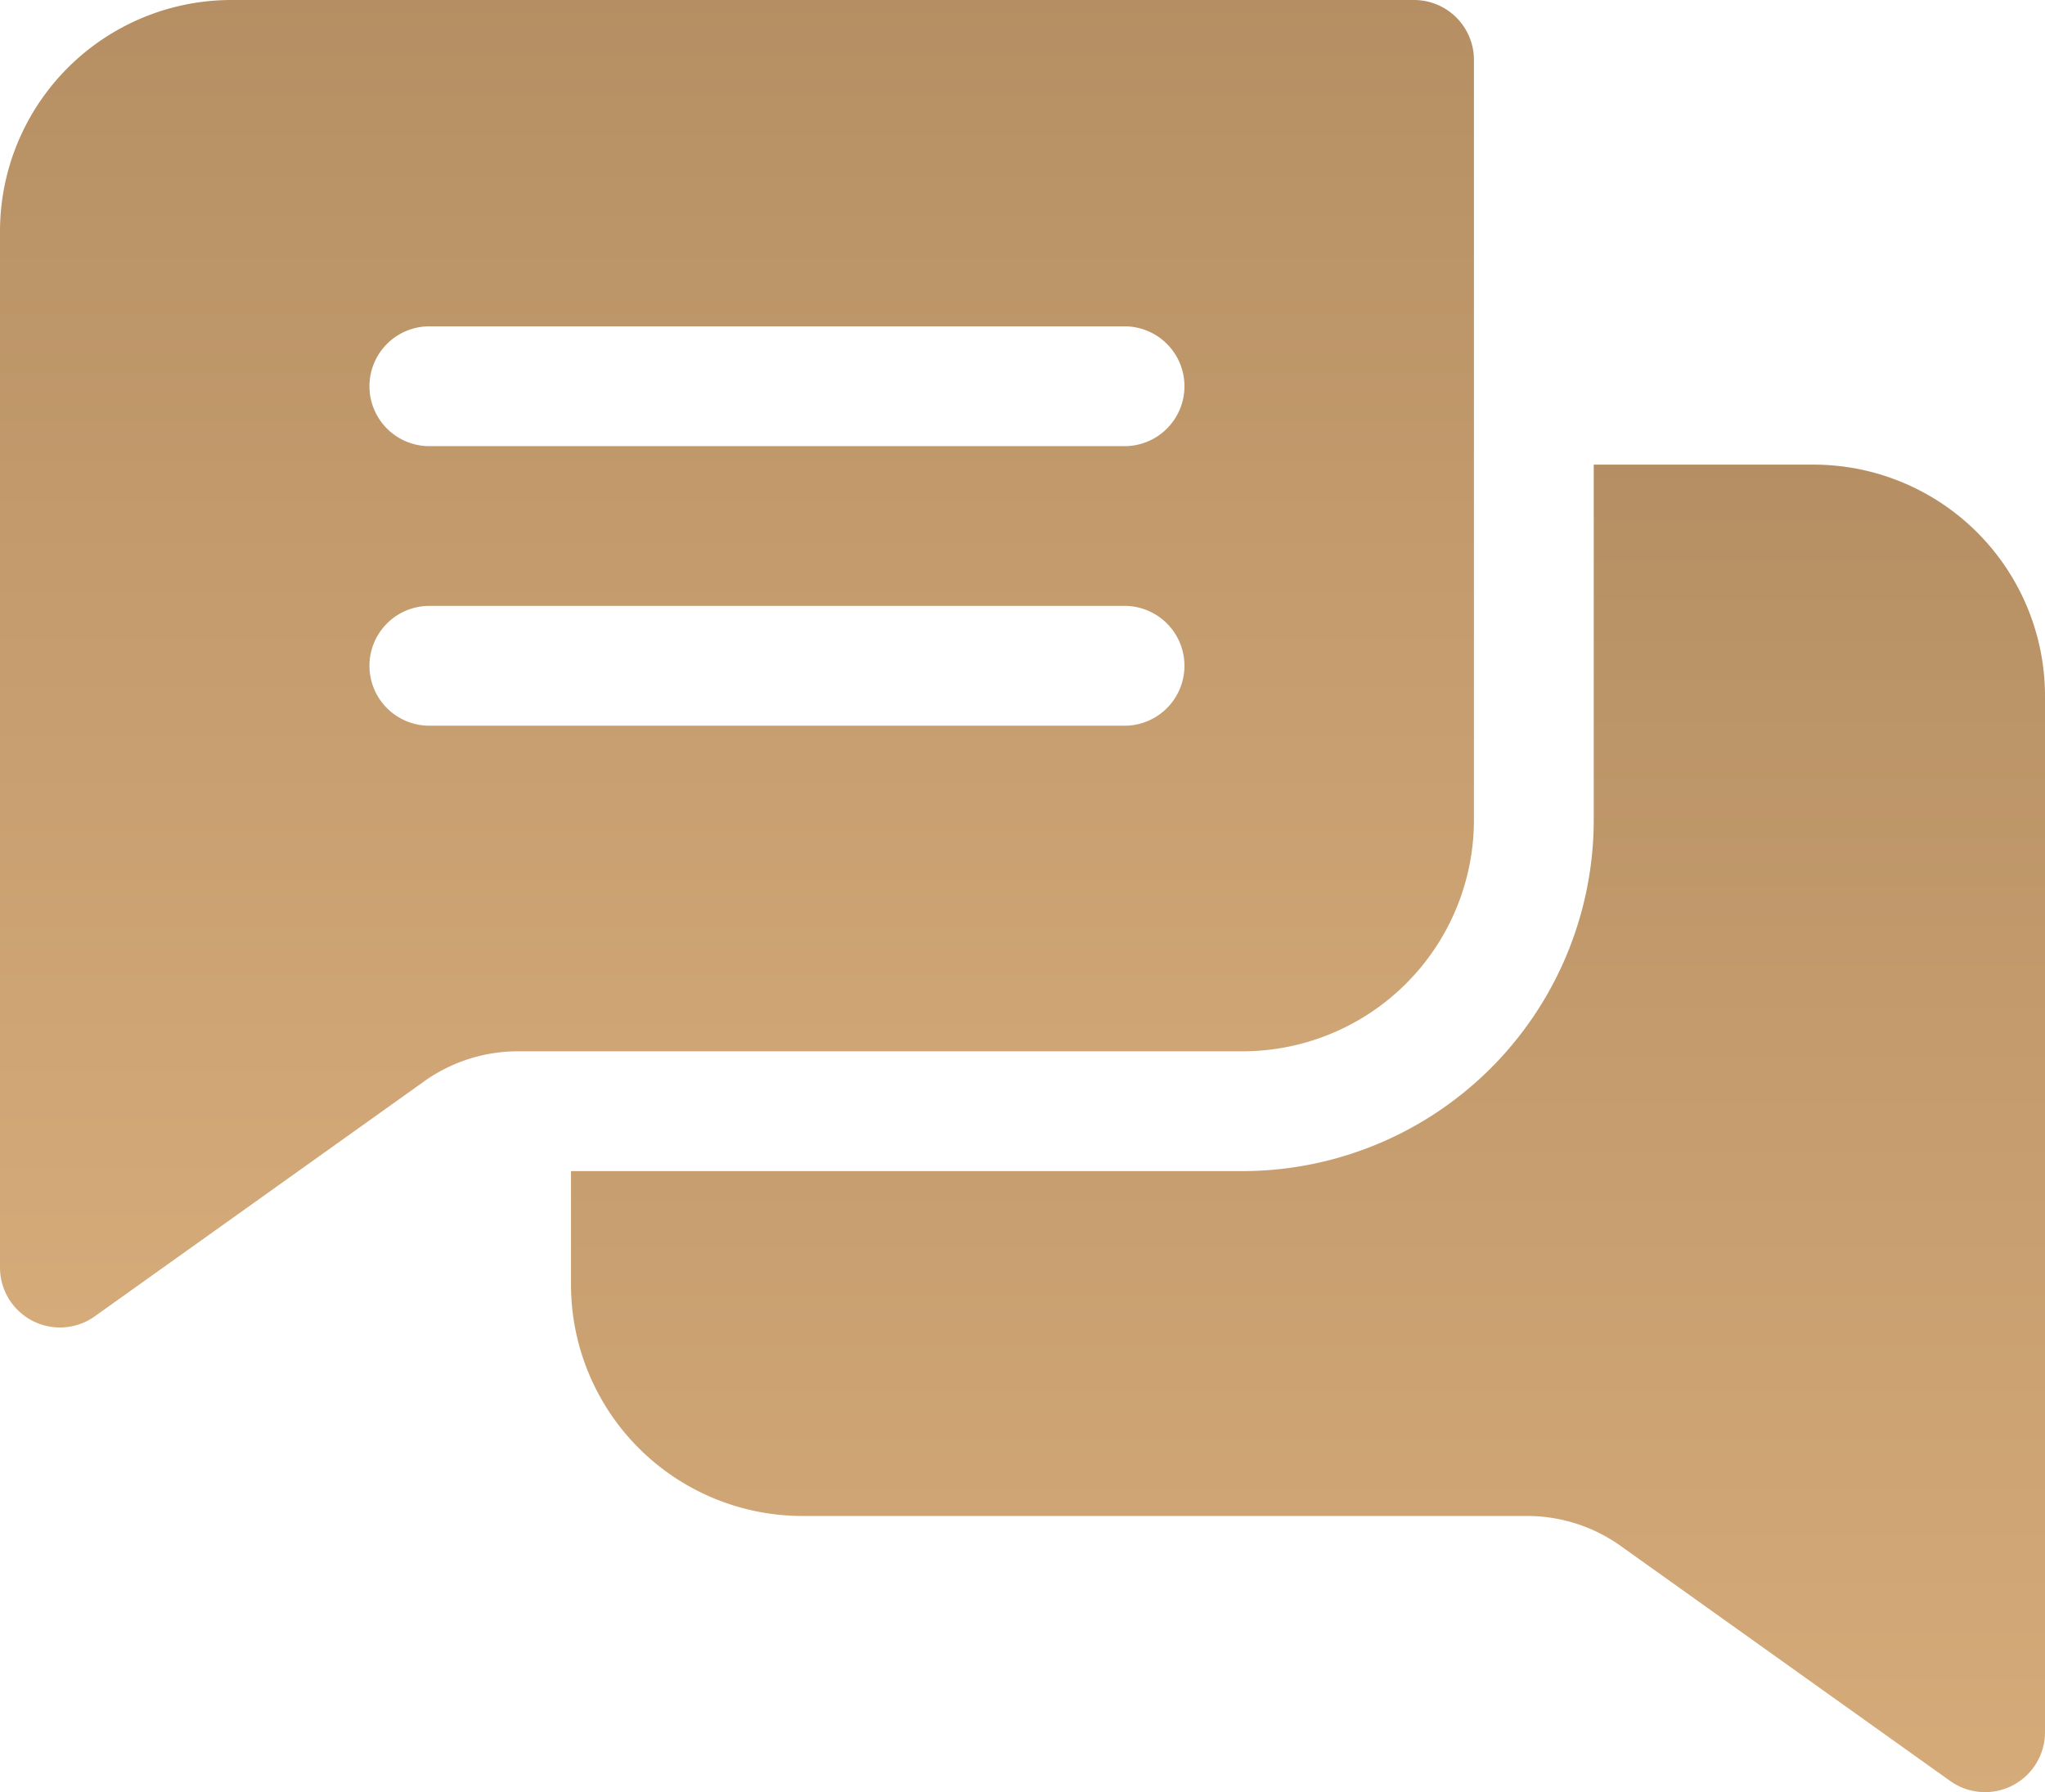
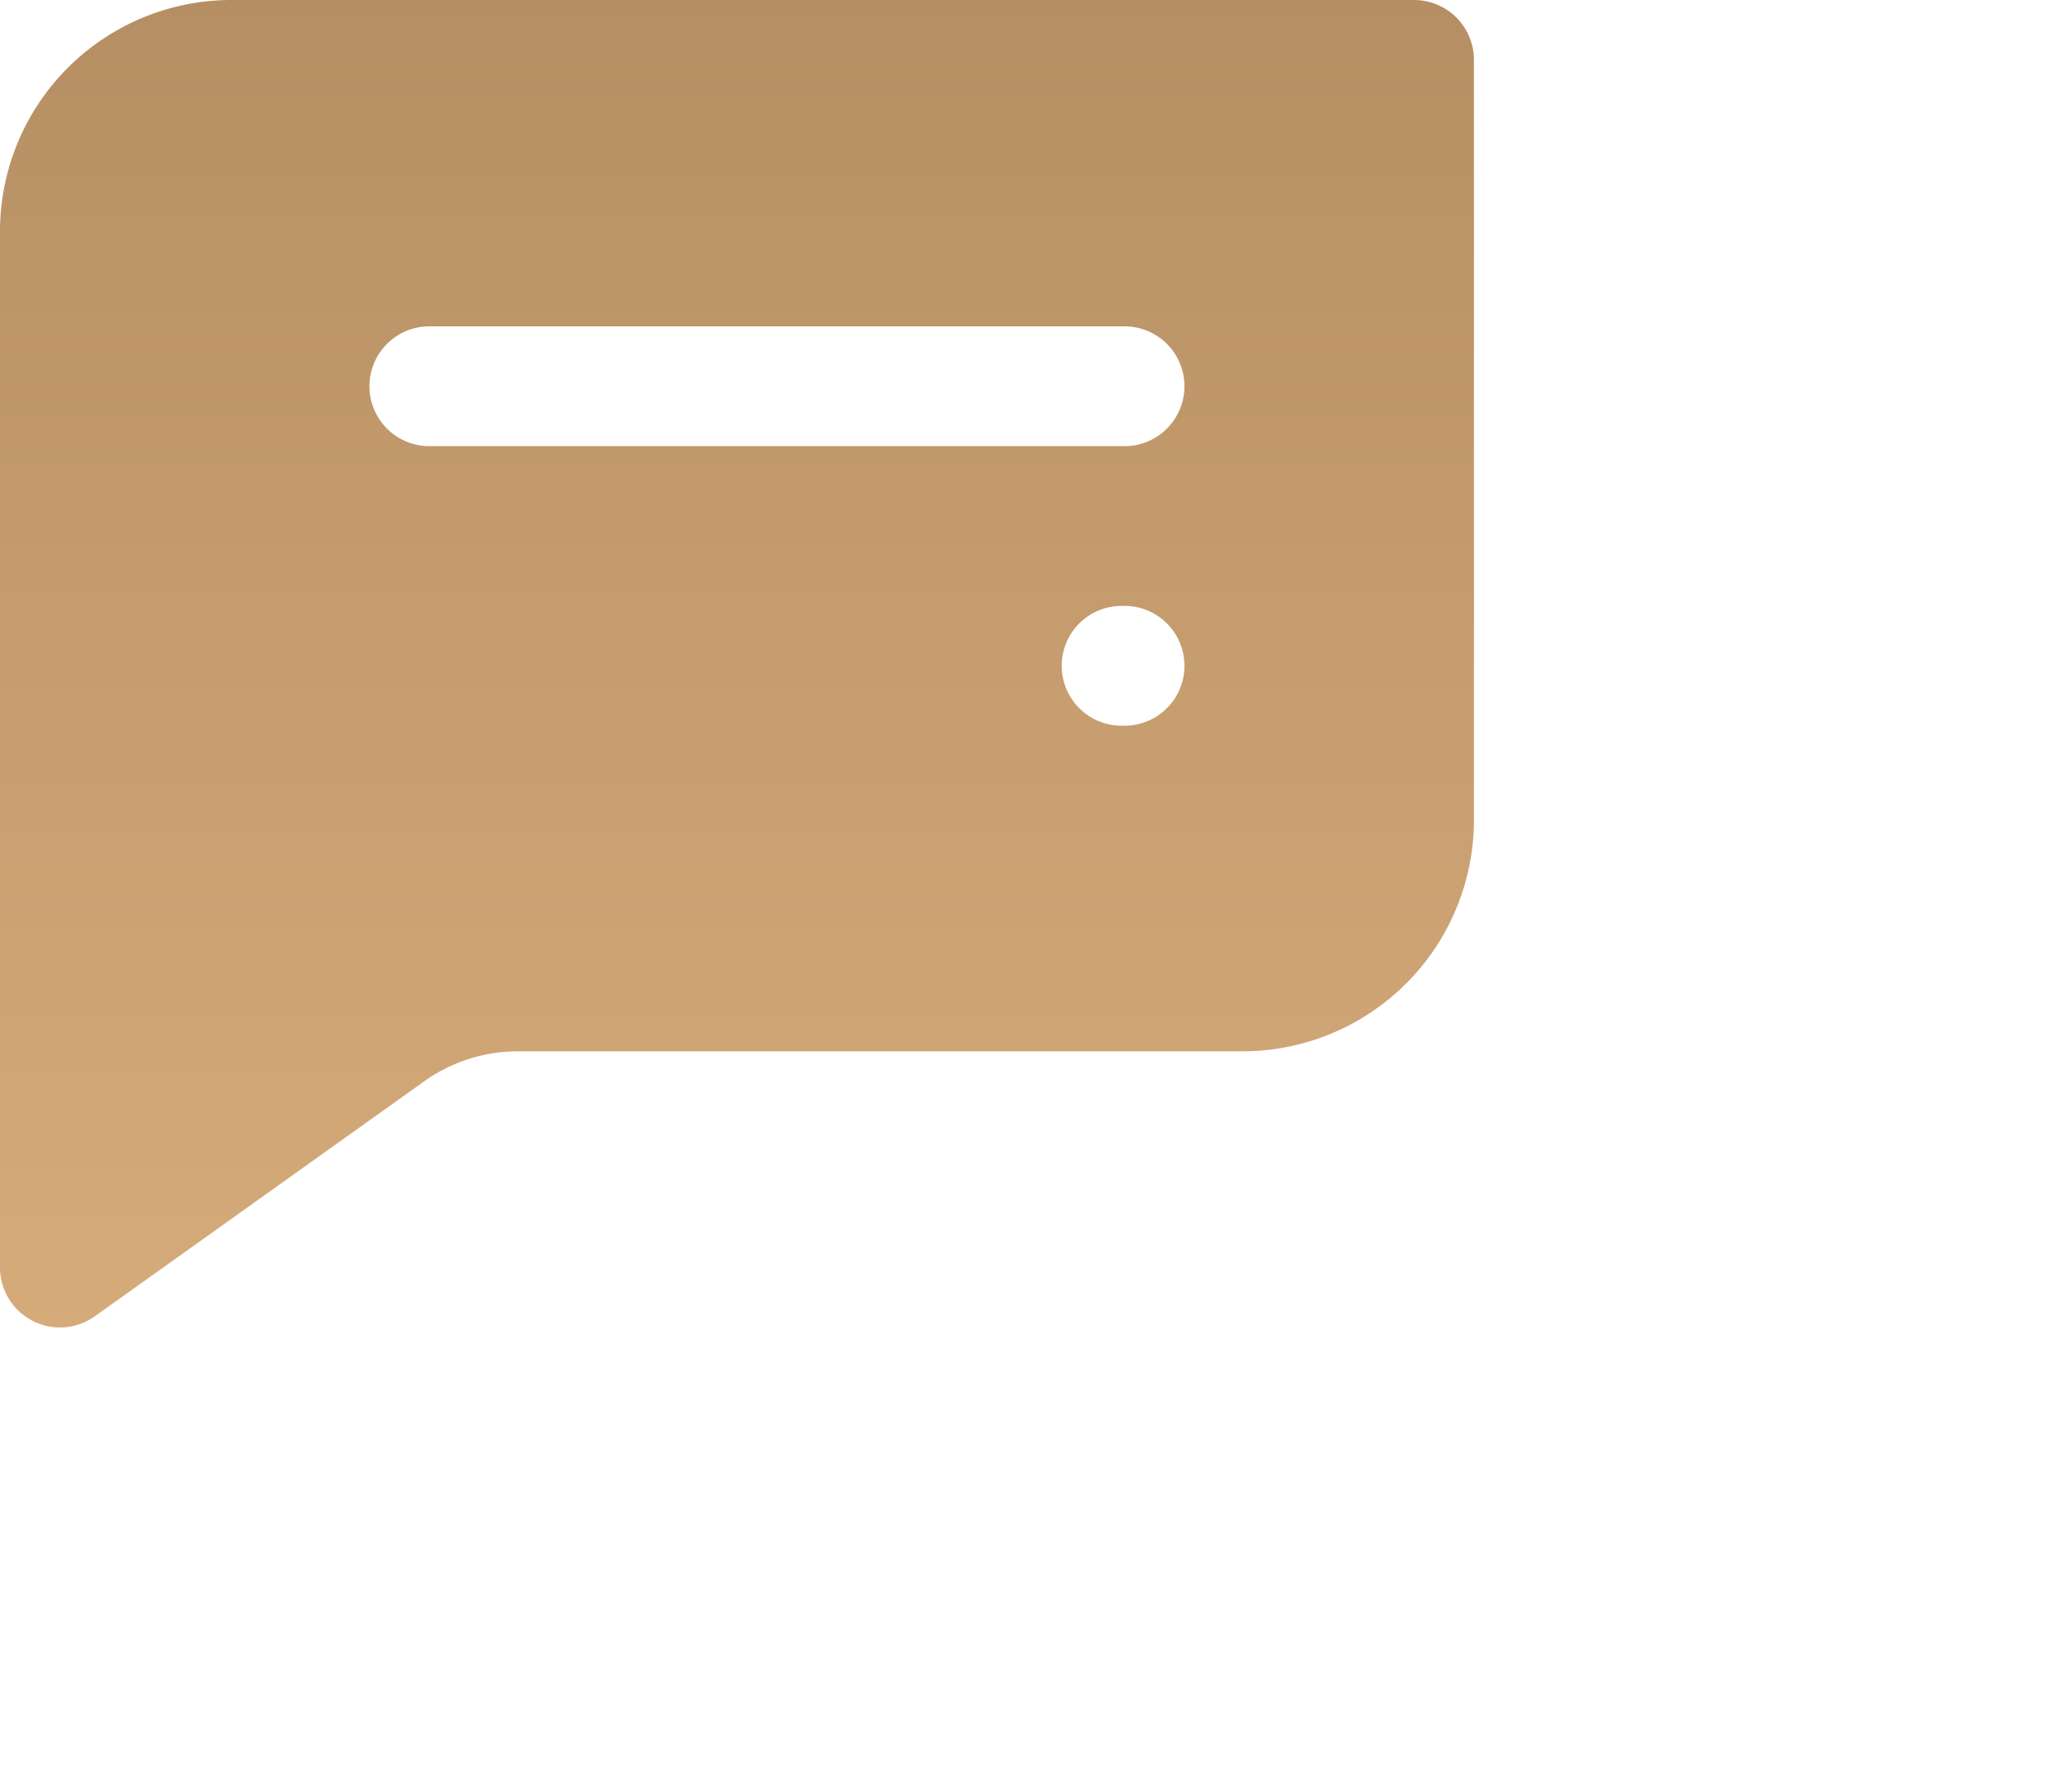
<svg xmlns="http://www.w3.org/2000/svg" width="58.632" height="51.39" viewBox="0 0 58.632 51.39">
  <defs>
    <style>.a{fill:url(#a);}</style>
    <linearGradient id="a" x1="0.5" x2="0.5" y2="1" gradientUnits="objectBoundingBox">
      <stop offset="0" stop-color="#b58f63" />
      <stop offset="1" stop-color="#d6ab7a" />
    </linearGradient>
  </defs>
  <g transform="translate(0 0)">
-     <path class="a" d="M40.542,31.622H6.63A6.637,6.637,0,0,0,0,38.252V67.969a1.719,1.719,0,0,0,2.715,1.4l9.444-6.738a4.623,4.623,0,0,1,2.7-.863H35.629a6.637,6.637,0,0,0,6.63-6.63V33.34A1.718,1.718,0,0,0,40.542,31.622ZM32.2,52.431H12.352a1.718,1.718,0,1,1,0-3.435H32.2a1.718,1.718,0,1,1,0,3.435Zm0-8.016H12.352a1.718,1.718,0,1,1,0-3.435H32.2a1.718,1.718,0,1,1,0,3.435Z" transform="translate(0 -31.622)" />
-     <path class="a" d="M185.23,154.594v29.716a1.719,1.719,0,0,1-2.715,1.4l-9.444-6.737a4.623,4.623,0,0,0-2.7-.864H149.6a6.638,6.638,0,0,1-6.631-6.632v-3.257h19.257a10.077,10.077,0,0,0,10.066-10.066V147.962H178.6A6.638,6.638,0,0,1,185.23,154.594Z" transform="translate(-126.598 -134.639)" />
+     <path class="a" d="M40.542,31.622H6.63A6.637,6.637,0,0,0,0,38.252V67.969a1.719,1.719,0,0,0,2.715,1.4l9.444-6.738a4.623,4.623,0,0,1,2.7-.863H35.629a6.637,6.637,0,0,0,6.63-6.63V33.34A1.718,1.718,0,0,0,40.542,31.622ZM32.2,52.431a1.718,1.718,0,1,1,0-3.435H32.2a1.718,1.718,0,1,1,0,3.435Zm0-8.016H12.352a1.718,1.718,0,1,1,0-3.435H32.2a1.718,1.718,0,1,1,0,3.435Z" transform="translate(0 -31.622)" />
  </g>
</svg>